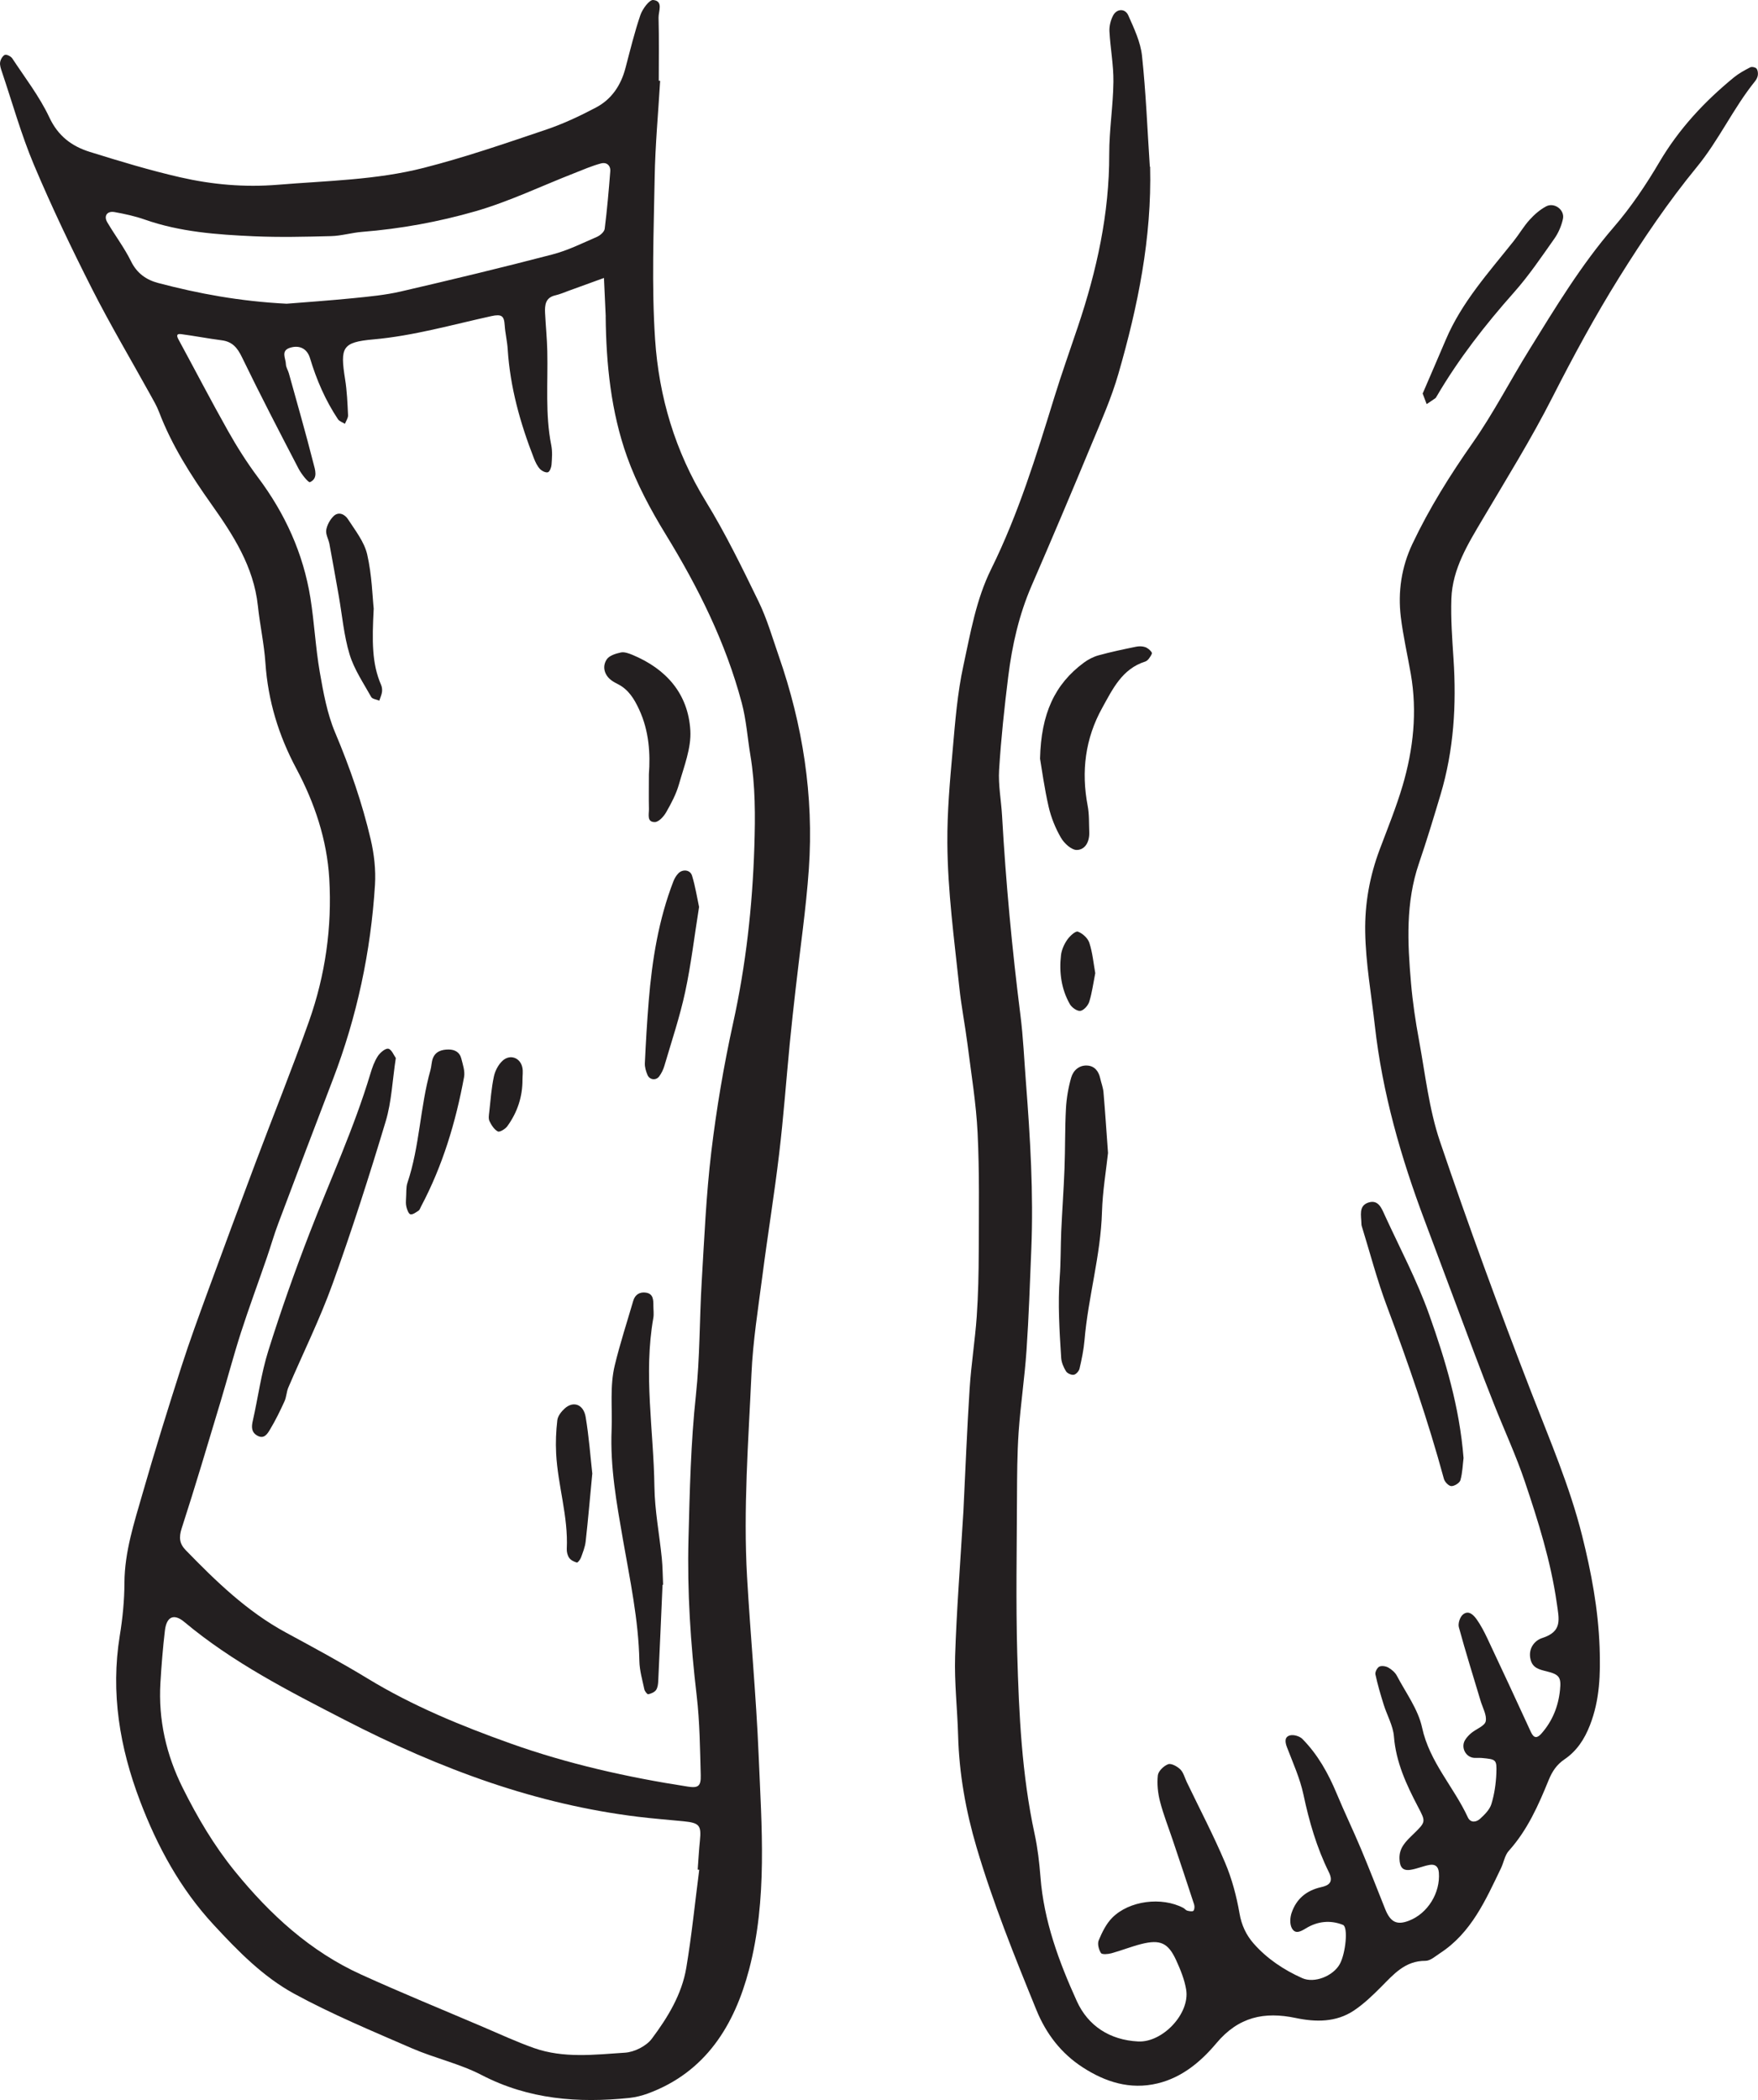
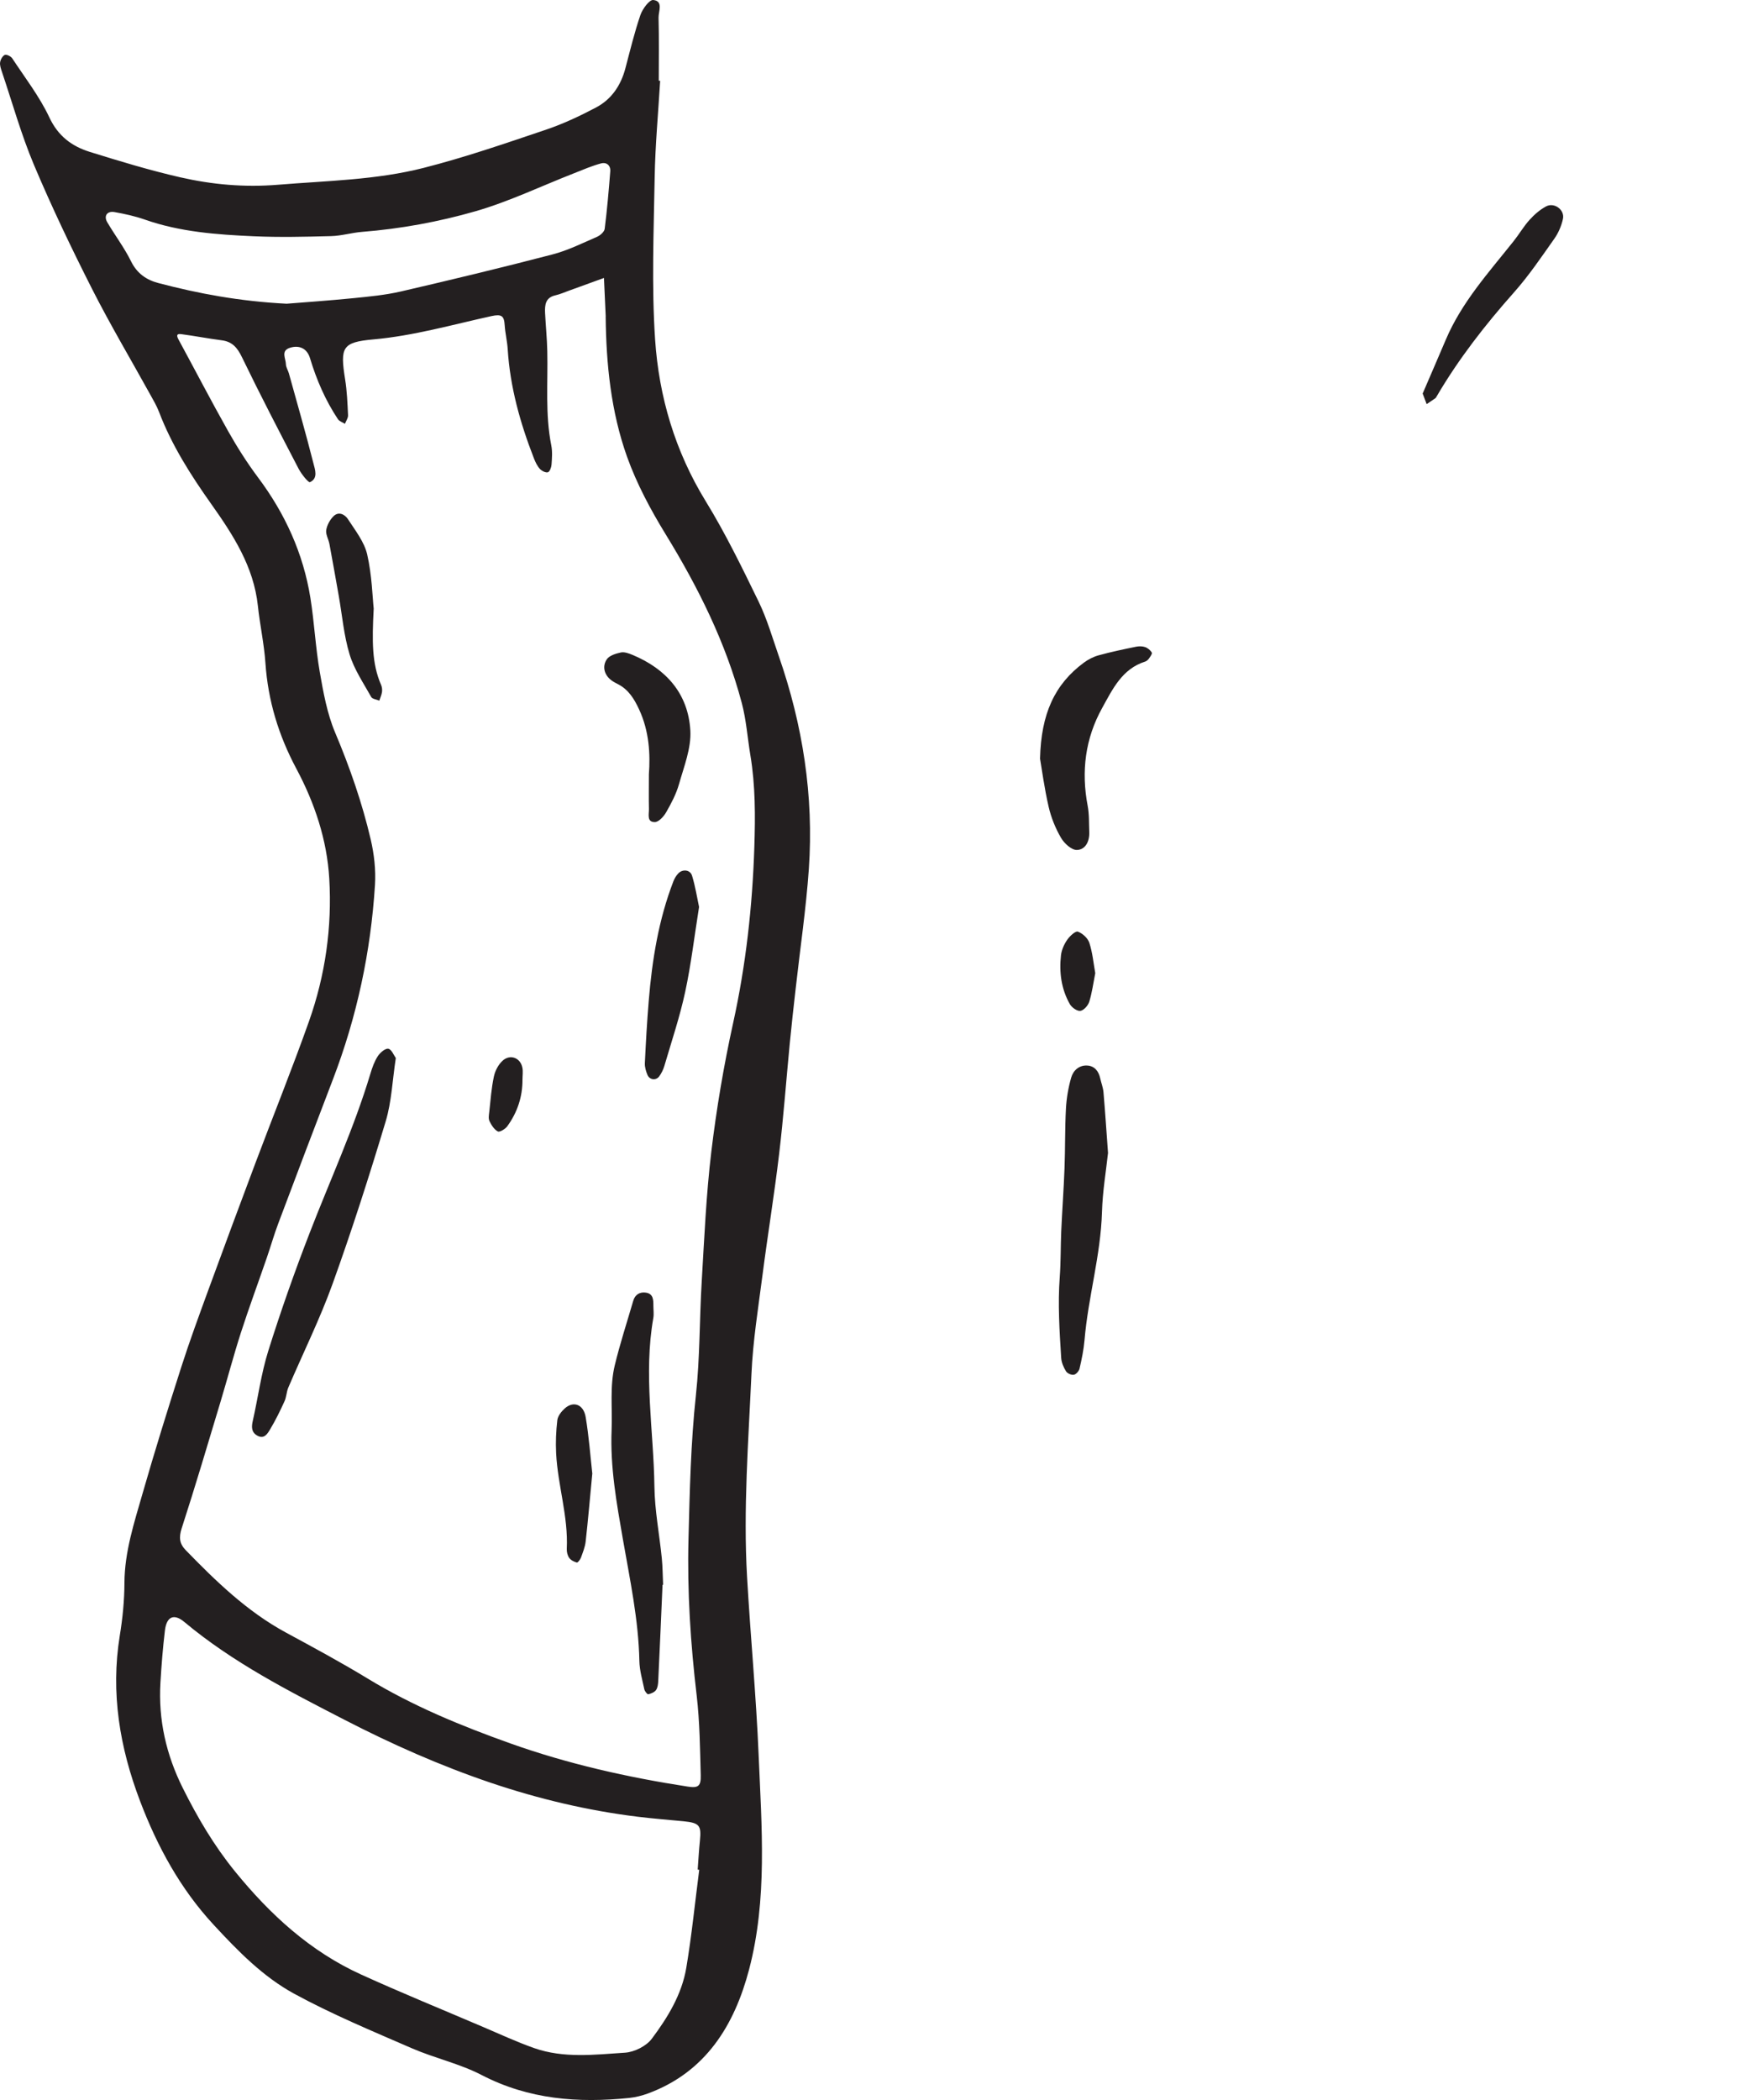
<svg xmlns="http://www.w3.org/2000/svg" viewBox="0 0 340.04 406.02" data-name="Layer 2" id="Layer_2">
  <defs>
    <style>
      .cls-1 {
        fill: #231f20;
      }
    </style>
  </defs>
  <g data-name="Layer 1" id="Layer_1-2">
    <g>
      <path d="M127.69,15.62c-.37,6.21-.95,12.42-1.06,18.63-.18,10.46-.61,20.95.08,31.36.74,11.08,3.86,21.63,9.79,31.29,3.82,6.22,7.03,12.83,10.23,19.4,1.62,3.33,2.66,6.95,3.88,10.47,4.66,13.36,6.82,27.11,5.84,41.23-.54,7.74-1.69,15.43-2.55,23.15-.4,3.53-.8,7.05-1.14,10.59-.69,7.13-1.21,14.27-2.06,21.38-.93,7.86-2.22,15.67-3.23,23.52-.82,6.32-1.84,12.65-2.12,19-.59,13.07-1.6,26.15-.85,39.24.66,11.5,1.76,22.98,2.24,34.48.58,13.85,1.72,27.84-1.85,41.42-2.82,10.72-8.35,19.84-19.57,23.97-1.15.42-2.38.73-3.6.86-9.9,1.02-19.46.29-28.56-4.43-4.24-2.2-9.06-3.25-13.47-5.16-7.68-3.34-15.45-6.56-22.79-10.56-6.02-3.28-10.89-8.26-15.57-13.32-6.46-6.97-10.9-15.14-14.24-23.93-3.93-10.33-5.72-20.93-3.92-31.99.55-3.36.89-6.8.9-10.2.03-6.02,1.89-11.64,3.51-17.29,2.35-8.19,4.89-16.33,7.49-24.45,1.61-5.02,3.44-9.98,5.25-14.94,2.99-8.17,6.02-16.33,9.08-24.47,3.44-9.16,7.11-18.23,10.38-27.45,3.14-8.88,4.46-18.13,3.91-27.53-.44-7.54-2.84-14.67-6.37-21.28-3.44-6.44-5.48-13.14-5.98-20.41-.25-3.71-1.07-7.37-1.46-11.07-.81-7.58-4.77-13.69-9.01-19.67-3.97-5.6-7.65-11.36-10.11-17.82-.44-1.15-1.08-2.24-1.68-3.32-3.76-6.8-7.74-13.5-11.26-20.43-4-7.89-7.82-15.88-11.26-24.03C4.1,26.02,2.39,19.86.36,13.85c-.19-.58-.42-1.22-.34-1.79.08-.54.46-1.24.9-1.44.33-.15,1.18.26,1.44.65,2.48,3.77,5.29,7.39,7.19,11.44,1.7,3.63,4.37,5.58,7.83,6.66,5.78,1.8,11.59,3.56,17.48,4.91,6.19,1.41,12.41,1.97,18.9,1.44,9.46-.78,19-.91,28.22-3.27,7.96-2.03,15.75-4.72,23.55-7.35,3.36-1.13,6.62-2.66,9.76-4.32,3-1.58,4.81-4.28,5.68-7.59.91-3.45,1.75-6.92,2.9-10.29.4-1.17,1.74-2.98,2.48-2.9,2.01.21,1,2.2,1.03,3.42.11,4.06.04,8.12.04,12.18l.28.02ZM117.16,61.16c-.11-2.47-.23-4.95-.34-7.42-2.25.82-4.5,1.63-6.75,2.45-.88.32-1.74.7-2.65.91-1.92.43-2.06,1.86-1.99,3.4.12,2.48.38,4.95.43,7.43.14,6.06-.43,12.14.77,18.17.24,1.2.14,2.5.05,3.74-.04.53-.36,1.38-.71,1.47-.44.12-1.19-.27-1.55-.66-.51-.56-.86-1.3-1.14-2.02-2.66-6.81-4.62-13.79-5.08-21.14-.1-1.54-.48-3.06-.58-4.6-.11-1.81-.57-2.21-2.59-1.77-7.57,1.66-15.03,3.81-22.82,4.5-6.04.54-6.44,1.53-5.46,7.7.37,2.29.46,4.64.57,6.96.03.54-.39,1.1-.6,1.66-.46-.29-1.08-.48-1.36-.9-2.42-3.64-4.14-7.61-5.4-11.8-.56-1.85-2.05-2.58-3.88-2-1.82.58-.8,2.06-.78,3.16,0,.59.4,1.17.57,1.76,1.61,5.81,3.28,11.6,4.76,17.44.3,1.18.95,2.89-.68,3.62-.3.13-1.65-1.56-2.19-2.59-3.72-7.15-7.44-14.3-10.95-21.55-.9-1.86-1.87-3.03-3.94-3.29-2.62-.34-5.21-.84-7.83-1.19-.99-.13-.86.4-.49,1.08,3.19,5.87,6.27,11.81,9.55,17.63,1.75,3.11,3.68,6.15,5.81,9,5.23,6.98,8.75,14.69,10.13,23.29.76,4.75.99,9.59,1.81,14.32.69,3.95,1.42,8.02,2.96,11.68,2.85,6.75,5.24,13.62,6.9,20.72.66,2.84,1,5.86.82,8.76-.81,12.93-3.49,25.49-8.14,37.62-3.56,9.28-7.08,18.57-10.58,27.88-.82,2.17-1.45,4.41-2.21,6.61-1.66,4.83-3.44,9.62-5.01,14.48-1.42,4.42-2.6,8.91-3.94,13.36-2.46,8.17-4.88,16.35-7.51,24.46-.56,1.75-.44,2.95.78,4.21,5.86,6.03,11.87,11.86,19.36,15.92,5.33,2.89,10.68,5.77,15.86,8.92,8.69,5.29,18.06,9.13,27.56,12.52,11.13,3.97,22.67,6.56,34.36,8.36,1.96.3,2.54-.06,2.48-2.2-.14-5.12-.19-10.28-.78-15.36-1.19-10.07-1.85-20.17-1.59-30.29.24-9.3.44-18.6,1.44-27.88.78-7.26.68-14.62,1.12-21.93.5-8.38.86-16.79,1.86-25.12,1-8.31,2.4-16.61,4.2-24.78,2.49-11.28,3.75-22.66,4.12-34.16.19-5.91.21-11.83-.77-17.7-.56-3.36-.79-6.81-1.66-10.08-3.1-11.67-8.42-22.34-14.72-32.61-2.92-4.76-5.61-9.79-7.48-15.02-3.1-8.69-4.03-17.86-4.13-27.08ZM135.25,361.5c-.1-.01-.2-.02-.3-.04.14-1.86.24-3.73.43-5.59.3-2.95-.08-3.44-3.15-3.75-2.94-.29-5.88-.51-8.81-.87-9.73-1.19-19.24-3.45-28.51-6.58-9.73-3.29-19.09-7.44-28.23-12.15-10.81-5.57-21.62-11.07-31.02-18.93-2.02-1.69-3.44-1.06-3.76,1.65-.4,3.36-.67,6.74-.87,10.12-.42,7.15,1.12,13.9,4.31,20.3,2.85,5.72,6.06,11.17,10.12,16.16,6.78,8.33,14.53,15.45,24.39,19.93,7.77,3.53,15.68,6.76,23.53,10.11,3.29,1.4,6.54,2.91,9.9,4.1,5.75,2.03,11.74,1.28,17.61.9,1.82-.12,4.12-1.27,5.19-2.7,3.07-4.1,5.81-8.57,6.67-13.73,1.05-6.27,1.68-12.61,2.5-18.93ZM55.44,58.72c3.6-.29,8.25-.61,12.88-1.07,3.08-.31,6.19-.6,9.19-1.29,9.8-2.27,19.59-4.62,29.32-7.16,2.98-.77,5.8-2.18,8.64-3.41.62-.27,1.41-.96,1.49-1.54.47-3.7.79-7.42,1.08-11.13.09-1.17-.76-1.81-1.78-1.53-1.78.48-3.49,1.22-5.21,1.9-6.35,2.48-12.55,5.47-19.07,7.35-7.13,2.05-14.49,3.4-21.95,3.99-2.01.16-3.99.77-5.99.82-4.99.13-9.99.25-14.96.03-7.13-.32-14.25-.83-21.08-3.23-1.89-.66-3.88-1.1-5.86-1.45-1.42-.25-2.11.75-1.4,1.96,1.5,2.55,3.31,4.93,4.61,7.57,1.15,2.34,2.98,3.59,5.27,4.19,7.79,2.05,15.69,3.53,24.82,4Z" class="cls-1" />
-       <path d="M222.46,32.25c.34,13.74-2.37,26.99-6.14,40.04-1.33,4.61-3.29,9.05-5.14,13.49-3.81,9.18-7.68,18.33-11.64,27.45-2.44,5.63-3.77,11.52-4.52,17.55-.75,6-1.39,12.03-1.77,18.06-.18,2.92.4,5.89.57,8.84.73,12.89,1.93,25.74,3.55,38.55.55,4.32.73,8.68,1.07,13.02.83,10.73,1.48,21.47,1.04,32.24-.27,6.54-.48,13.08-.93,19.61-.36,5.26-1.15,10.49-1.52,15.75-.29,4.2-.3,8.42-.32,12.63-.04,10.1-.23,20.21.05,30.31.33,11.66.88,23.32,3.36,34.79.59,2.72.91,5.52,1.13,8.3.65,8.51,3.57,16.39,7.03,24.01,2.18,4.8,6.38,7.52,11.85,7.8,4.73.25,10.07-5.38,9.3-10.03-.32-1.95-1.11-3.87-1.94-5.69-1.54-3.35-3.08-4.04-6.73-3.12-1.95.49-3.84,1.26-5.79,1.79-.65.18-1.81.28-2.02-.05-.43-.67-.72-1.79-.43-2.46.65-1.55,1.44-3.18,2.6-4.35,3.31-3.34,9.59-4.1,13.76-1.91.27.14.48.45.76.53.39.1,1,.22,1.19.03.23-.24.26-.85.14-1.23-1.34-4.13-2.73-8.25-4.11-12.37-.84-2.51-1.82-4.97-2.48-7.52-.42-1.63-.61-3.41-.43-5.06.09-.82,1.15-1.85,2-2.16.6-.22,1.76.42,2.35,1,.62.61.85,1.62,1.25,2.45,2.49,5.18,5.17,10.29,7.41,15.58,1.32,3.11,2.21,6.47,2.79,9.8.39,2.29,1.29,4.18,2.71,5.81,2.6,2.96,5.85,5.12,9.43,6.72,2.36,1.05,5.99-.42,7.26-2.73,1.13-2.05,1.65-7.15.61-7.57-2.41-.96-4.88-.72-7.13.65-1.02.62-2.1,1.24-2.77-.04-.41-.78-.34-2.05-.03-2.94.92-2.7,2.86-4.32,5.7-4.96,1.48-.33,2.48-.93,1.49-2.93-2.34-4.73-3.8-9.77-4.9-14.96-.67-3.15-2.04-6.16-3.2-9.19-.39-1.03-.47-1.99.61-2.27.7-.18,1.85.16,2.37.68,2.99,3.02,5.02,6.67,6.65,10.58,1.49,3.58,3.18,7.08,4.68,10.65,1.62,3.86,3.14,7.77,4.69,11.66,1.02,2.55,2.26,3.17,4.61,2.26,3.64-1.4,6.09-5.4,5.78-9.31-.1-1.23-.77-1.66-1.83-1.47-1.21.22-2.36.73-3.57.93-1.57.27-2.16-.45-2.22-2.12-.08-2.16,1.29-3.41,2.64-4.72,2.53-2.46,2.46-2.43.93-5.36-2.24-4.27-4.25-8.6-4.64-13.57-.17-2.1-1.35-4.11-1.99-6.18-.6-1.92-1.17-3.85-1.59-5.81-.1-.45.33-1.29.74-1.5.45-.23,1.26-.1,1.75.17.65.37,1.32.94,1.66,1.59,1.73,3.29,4.11,6.48,4.87,10,1.44,6.68,6.13,11.47,8.85,17.36.52,1.13,1.63.96,2.36.3.89-.81,1.87-1.78,2.2-2.86.58-1.9.88-3.94.96-5.93.1-2.7-.04-2.72-2.85-2.98-.62-.06-1.28.07-1.86-.09-1.43-.39-2.11-2.12-1.34-3.38.32-.52.76-.99,1.24-1.38.94-.77,2.56-1.34,2.75-2.23.25-1.19-.59-2.62-.98-3.93-1.42-4.75-2.91-9.48-4.21-14.26-.2-.72.2-1.96.76-2.44,1.11-.95,2.07.05,2.69.92.79,1.12,1.44,2.37,2.03,3.61,2.84,6.04,5.67,12.09,8.45,18.16.6,1.3,1.24,1.19,2.02.32,2.14-2.41,3.29-5.27,3.61-8.44.25-2.41-.09-3-2.55-3.6-1.46-.36-2.73-.64-3.14-2.28-.52-2.07.72-3.68,2.25-4.17,3.94-1.27,3.27-3.57,2.81-6.8-1.16-8.07-3.58-15.76-6.16-23.41-1.68-5-3.91-9.8-5.86-14.71-1.38-3.46-2.72-6.94-4.03-10.43-3.17-8.43-6.31-16.88-9.48-25.31-4.61-12.24-8.2-24.71-9.66-37.78-.67-6.02-1.76-11.99-1.86-18.08-.09-5.53.88-10.82,2.82-15.98,1.53-4.07,3.18-8.11,4.41-12.27,2.08-7.06,2.87-14.29,1.59-21.63-.64-3.67-1.48-7.31-1.93-11.01-.59-4.87.13-9.66,2.23-14.1,3.26-6.89,7.29-13.32,11.68-19.58,4.01-5.72,7.23-12,10.92-17.95,5.07-8.18,10.03-16.41,16.37-23.75,3.33-3.86,6.23-8.17,8.82-12.57,3.78-6.41,8.71-11.7,14.4-16.36.95-.78,2.06-1.38,3.16-1.95.3-.16.97-.03,1.2.22.26.28.33.85.28,1.27-.05.43-.29.89-.57,1.23-4.2,5.2-6.95,11.34-11.24,16.56-5.5,6.7-10.41,13.96-15.01,21.33-4.68,7.5-8.91,15.32-12.93,23.21-4.09,8.05-8.85,15.69-13.43,23.44-2.84,4.81-5.9,9.65-6.1,15.47-.13,3.87.16,7.76.41,11.63.59,8.89.06,17.66-2.5,26.23-1.33,4.45-2.68,8.91-4.18,13.3-2.6,7.59-2.21,15.36-1.54,23.13.32,3.71.87,7.42,1.55,11.08,1.21,6.55,1.93,13.3,4.05,19.56,5.53,16.32,11.47,32.52,17.7,48.59,3.54,9.13,7.42,18.13,9.8,27.64,1.77,7.07,3.12,14.21,3.38,21.59.18,5.19.04,10.13-1.86,15.02-1.06,2.73-2.55,5.01-4.94,6.63-1.5,1.02-2.36,2.31-3.04,3.97-1.99,4.89-4.12,9.71-7.73,13.72-.78.87-.97,2.25-1.51,3.36-2.97,6.16-5.73,12.48-11.78,16.42-.9.59-1.89,1.49-2.83,1.48-3.94-.02-6.14,2.6-8.57,5.04-1.63,1.64-3.34,3.28-5.25,4.56-3.45,2.31-7.4,2.26-11.27,1.45-6.09-1.28-11.07-.22-15.34,4.87-2.94,3.5-6.57,6.61-11.35,7.77-5.37,1.3-10.2-.29-14.56-3.13-4.11-2.67-7.03-6.44-8.92-11.09-4.22-10.35-8.4-20.72-11.57-31.44-2.07-7-3.36-14.21-3.56-21.56-.14-5.13-.74-10.26-.58-15.37.28-8.85.99-17.7,1.51-26.54.03-.47.07-.93.09-1.4.39-7.94.7-15.88,1.21-23.81.3-4.65,1.04-9.26,1.37-13.91.29-4.2.38-8.42.39-12.63.02-7.62.15-15.26-.22-22.87-.28-5.72-1.23-11.42-1.95-17.12-.47-3.69-1.2-7.36-1.59-11.06-.98-9.28-2.25-18.51-2.31-27.9-.04-6.09.5-12.04,1.04-18.06.48-5.44.9-10.86,2.06-16.2,1.38-6.36,2.46-12.8,5.39-18.71,5.25-10.62,8.72-21.9,12.2-33.18,1.42-4.6,3.04-9.13,4.57-13.69,3.64-10.82,6.08-21.83,6.05-33.33-.01-4.66.76-9.32.81-13.99.04-3.24-.6-6.49-.77-9.75-.05-1.02.24-2.17.72-3.07.7-1.32,2.31-1.39,2.92-.02,1.12,2.52,2.37,5.14,2.66,7.82.76,7.11,1.04,14.27,1.51,21.41Z" class="cls-1" />
      <path d="M214.31,222.97c-.36,3.35-1.04,7.33-1.16,11.33-.24,8.41-2.68,16.49-3.38,24.82-.16,1.84-.54,3.67-.96,5.48-.11.48-.66,1.11-1.1,1.19-.47.09-1.26-.26-1.51-.66-.48-.77-.88-1.7-.94-2.59-.33-5.21-.67-10.41-.28-15.64.22-2.95.16-5.92.29-8.88.18-4.03.48-8.06.63-12.09.15-3.87.07-7.75.28-11.62.11-2,.46-4.03,1.01-5.96.4-1.4,1.55-2.45,3.14-2.34,1.37.09,2.17,1.08,2.47,2.44.2.91.56,1.8.64,2.72.32,3.7.56,7.41.88,11.78Z" class="cls-1" />
-       <path d="M283.09,281.84c-.16,1.29-.2,2.86-.61,4.33-.15.54-1.15,1.16-1.75,1.15-.5,0-1.28-.8-1.44-1.39-3.09-11.34-6.91-22.42-11.04-33.42-1.9-5.06-3.26-10.31-4.86-15.48-.05-.15-.06-.31-.06-.46-.03-1.52-.58-3.41,1.31-4.06,1.98-.68,2.62,1.15,3.25,2.53,2.91,6.33,6.2,12.53,8.53,19.07,3.16,8.88,5.89,17.96,6.66,27.73Z" class="cls-1" />
      <path d="M201.17,146.68c.2-8.68,2.83-14.39,8.47-18.56.85-.63,1.86-1.15,2.88-1.43,2.37-.65,4.79-1.16,7.2-1.65.57-.12,1.24-.12,1.78.07.51.18,1.03.61,1.29,1.07.12.21-.31.79-.57,1.16-.17.24-.45.48-.72.57-4.47,1.41-6.3,5.34-8.31,8.96-3.28,5.91-4.08,12.26-2.81,18.91.32,1.66.24,3.4.31,5.11.07,1.76-.72,3.39-2.39,3.44-1.03.03-2.45-1.27-3.07-2.34-1.08-1.85-1.92-3.93-2.4-6.02-.83-3.61-1.32-7.31-1.66-9.29Z" class="cls-1" />
      <path d="M275.18,76.08c1.45-3.37,2.98-6.89,4.48-10.42,3.08-7.25,8.32-13.01,13.13-19.06,1.06-1.33,1.92-2.83,3.06-4.09.91-1.01,2-1.96,3.19-2.6,1.59-.86,3.66.66,3.27,2.42-.29,1.33-.87,2.69-1.65,3.8-2.5,3.54-4.94,7.16-7.81,10.39-5.58,6.28-10.71,12.86-14.96,20.11-.08.13-.15.29-.27.37-.55.39-1.11.75-1.67,1.13-.21-.56-.42-1.11-.77-2.04Z" class="cls-1" />
      <path d="M211.85,188.15c-.38,1.92-.62,3.77-1.16,5.52-.23.74-1.06,1.67-1.72,1.77-.62.09-1.67-.65-2.04-1.31-1.66-2.92-2.08-6.16-1.71-9.45.12-1.03.6-2.11,1.2-2.98.49-.71,1.6-1.74,2.06-1.58.9.32,1.92,1.25,2.22,2.15.62,1.89.8,3.91,1.15,5.88Z" class="cls-1" />
      <path d="M76.56,204.56c-.66,4.3-.81,8.43-1.96,12.25-3.17,10.54-6.53,21.03-10.26,31.38-2.46,6.83-5.71,13.38-8.57,20.07-.36.84-.36,1.84-.74,2.66-.83,1.83-1.72,3.65-2.75,5.37-.51.85-1.16,2.06-2.55,1.25-1.13-.66-1.1-1.69-.83-2.86,1.02-4.51,1.62-9.14,3-13.53,2.41-7.68,5.09-15.28,8-22.79,3.96-10.24,8.57-20.22,11.74-30.76.35-1.17.77-2.38,1.43-3.39.44-.69,1.47-1.56,2.04-1.45.64.13,1.08,1.29,1.45,1.8Z" class="cls-1" />
      <path d="M128.15,306.41c-.27,6.19-.53,12.38-.83,18.57-.03.6-.1,1.31-.43,1.77-.31.43-.96.7-1.51.81-.18.04-.67-.58-.75-.95-.38-1.81-.92-3.64-.96-5.47-.16-7.96-1.82-15.7-3.18-23.5-1.22-7.01-2.49-13.98-2.19-21.22.17-4.15-.38-8.37.61-12.45,1.01-4.19,2.36-8.31,3.57-12.46.36-1.25,1.3-1.78,2.49-1.59,1.42.23,1.41,1.44,1.41,2.55,0,.78.12,1.58-.01,2.34-1.92,10.88.06,21.74.21,32.6.06,4.63.97,9.24,1.43,13.86.17,1.7.17,3.42.25,5.13-.04,0-.08,0-.12,0Z" class="cls-1" />
      <path d="M125.51,149.72c.29-3.9.07-8.35-1.9-12.58-.94-2.02-2.04-3.83-4.11-4.88-.55-.28-1.12-.58-1.56-.99-1.18-1.1-1.39-2.59-.57-3.8.49-.73,1.73-1.11,2.7-1.32.69-.15,1.54.16,2.24.45,6.56,2.72,10.81,7.53,11.22,14.65.19,3.4-1.23,6.94-2.19,10.34-.54,1.91-1.5,3.73-2.5,5.47-.47.82-1.44,1.88-2.19,1.88-1.58.01-1.11-1.53-1.13-2.53-.05-2.02-.01-4.04-.01-6.7Z" class="cls-1" />
      <path d="M135.22,175.32c-.92,5.76-1.55,11.16-2.69,16.46-1.04,4.83-2.63,9.54-4.02,14.28-.21.72-.56,1.44-1.01,2.05-.62.84-1.87.68-2.27-.3-.29-.7-.53-1.5-.5-2.24.19-4.02.42-8.05.75-12.06.65-7.9,1.9-15.68,4.77-23.12.22-.56.55-1.12.96-1.54.85-.87,2.3-.7,2.65.46.63,2.05.96,4.2,1.35,6.01Z" class="cls-1" />
      <path d="M72.28,117.72c-.32,6.24-.36,10.57,1.43,14.69.18.41.24.93.18,1.37-.08.57-.34,1.12-.52,1.68-.54-.23-1.35-.31-1.57-.71-1.5-2.69-3.3-5.33-4.18-8.23-1.11-3.66-1.43-7.55-2.1-11.34-.59-3.34-1.18-6.68-1.8-10.01-.17-.91-.75-1.85-.62-2.69.15-.95.71-1.98,1.4-2.67,1.01-1,2.21-.35,2.8.56,1.41,2.18,3.16,4.38,3.72,6.81.93,4.04,1.02,8.26,1.27,10.55Z" class="cls-1" />
-       <path d="M78.52,232.05c.11-1.49-.01-2.48.28-3.34,2.39-7.09,2.44-14.66,4.46-21.82.21-.74.19-1.55.46-2.26.52-1.36,1.71-1.71,3.03-1.72,1.22,0,2.16.51,2.47,1.72.3,1.18.75,2.48.54,3.61-1.61,8.73-4.15,17.17-8.33,25.04-.15.27-.24.64-.48.79-.49.32-1.1.79-1.56.7-.35-.07-.65-.89-.78-1.42-.15-.59-.09-1.23-.09-1.29Z" class="cls-1" />
      <path d="M114.56,284.94c-.46,4.78-.81,8.94-1.28,13.1-.12,1.06-.54,2.09-.91,3.11-.14.38-.62.99-.79.95-.55-.15-1.17-.46-1.48-.9-.33-.46-.5-1.16-.47-1.75.3-6.27-1.74-12.27-2.06-18.46-.11-2.13-.02-4.3.23-6.42.1-.81.79-1.69,1.44-2.27,1.67-1.49,3.62-.8,4.04,1.65.64,3.81.92,7.69,1.29,10.99Z" class="cls-1" />
      <path d="M101.06,208.72c.02,3.32-.99,6.35-2.94,9.03-.39.54-1.48,1.19-1.83,1-.7-.37-1.24-1.22-1.61-1.99-.24-.51-.11-1.22-.04-1.83.25-2.27.41-4.57.89-6.8.23-1.1.86-2.31,1.69-3.06,1.46-1.33,3.45-.56,3.82,1.35.15.74.02,1.54.02,2.31Z" class="cls-1" />
    </g>
  </g>
</svg>